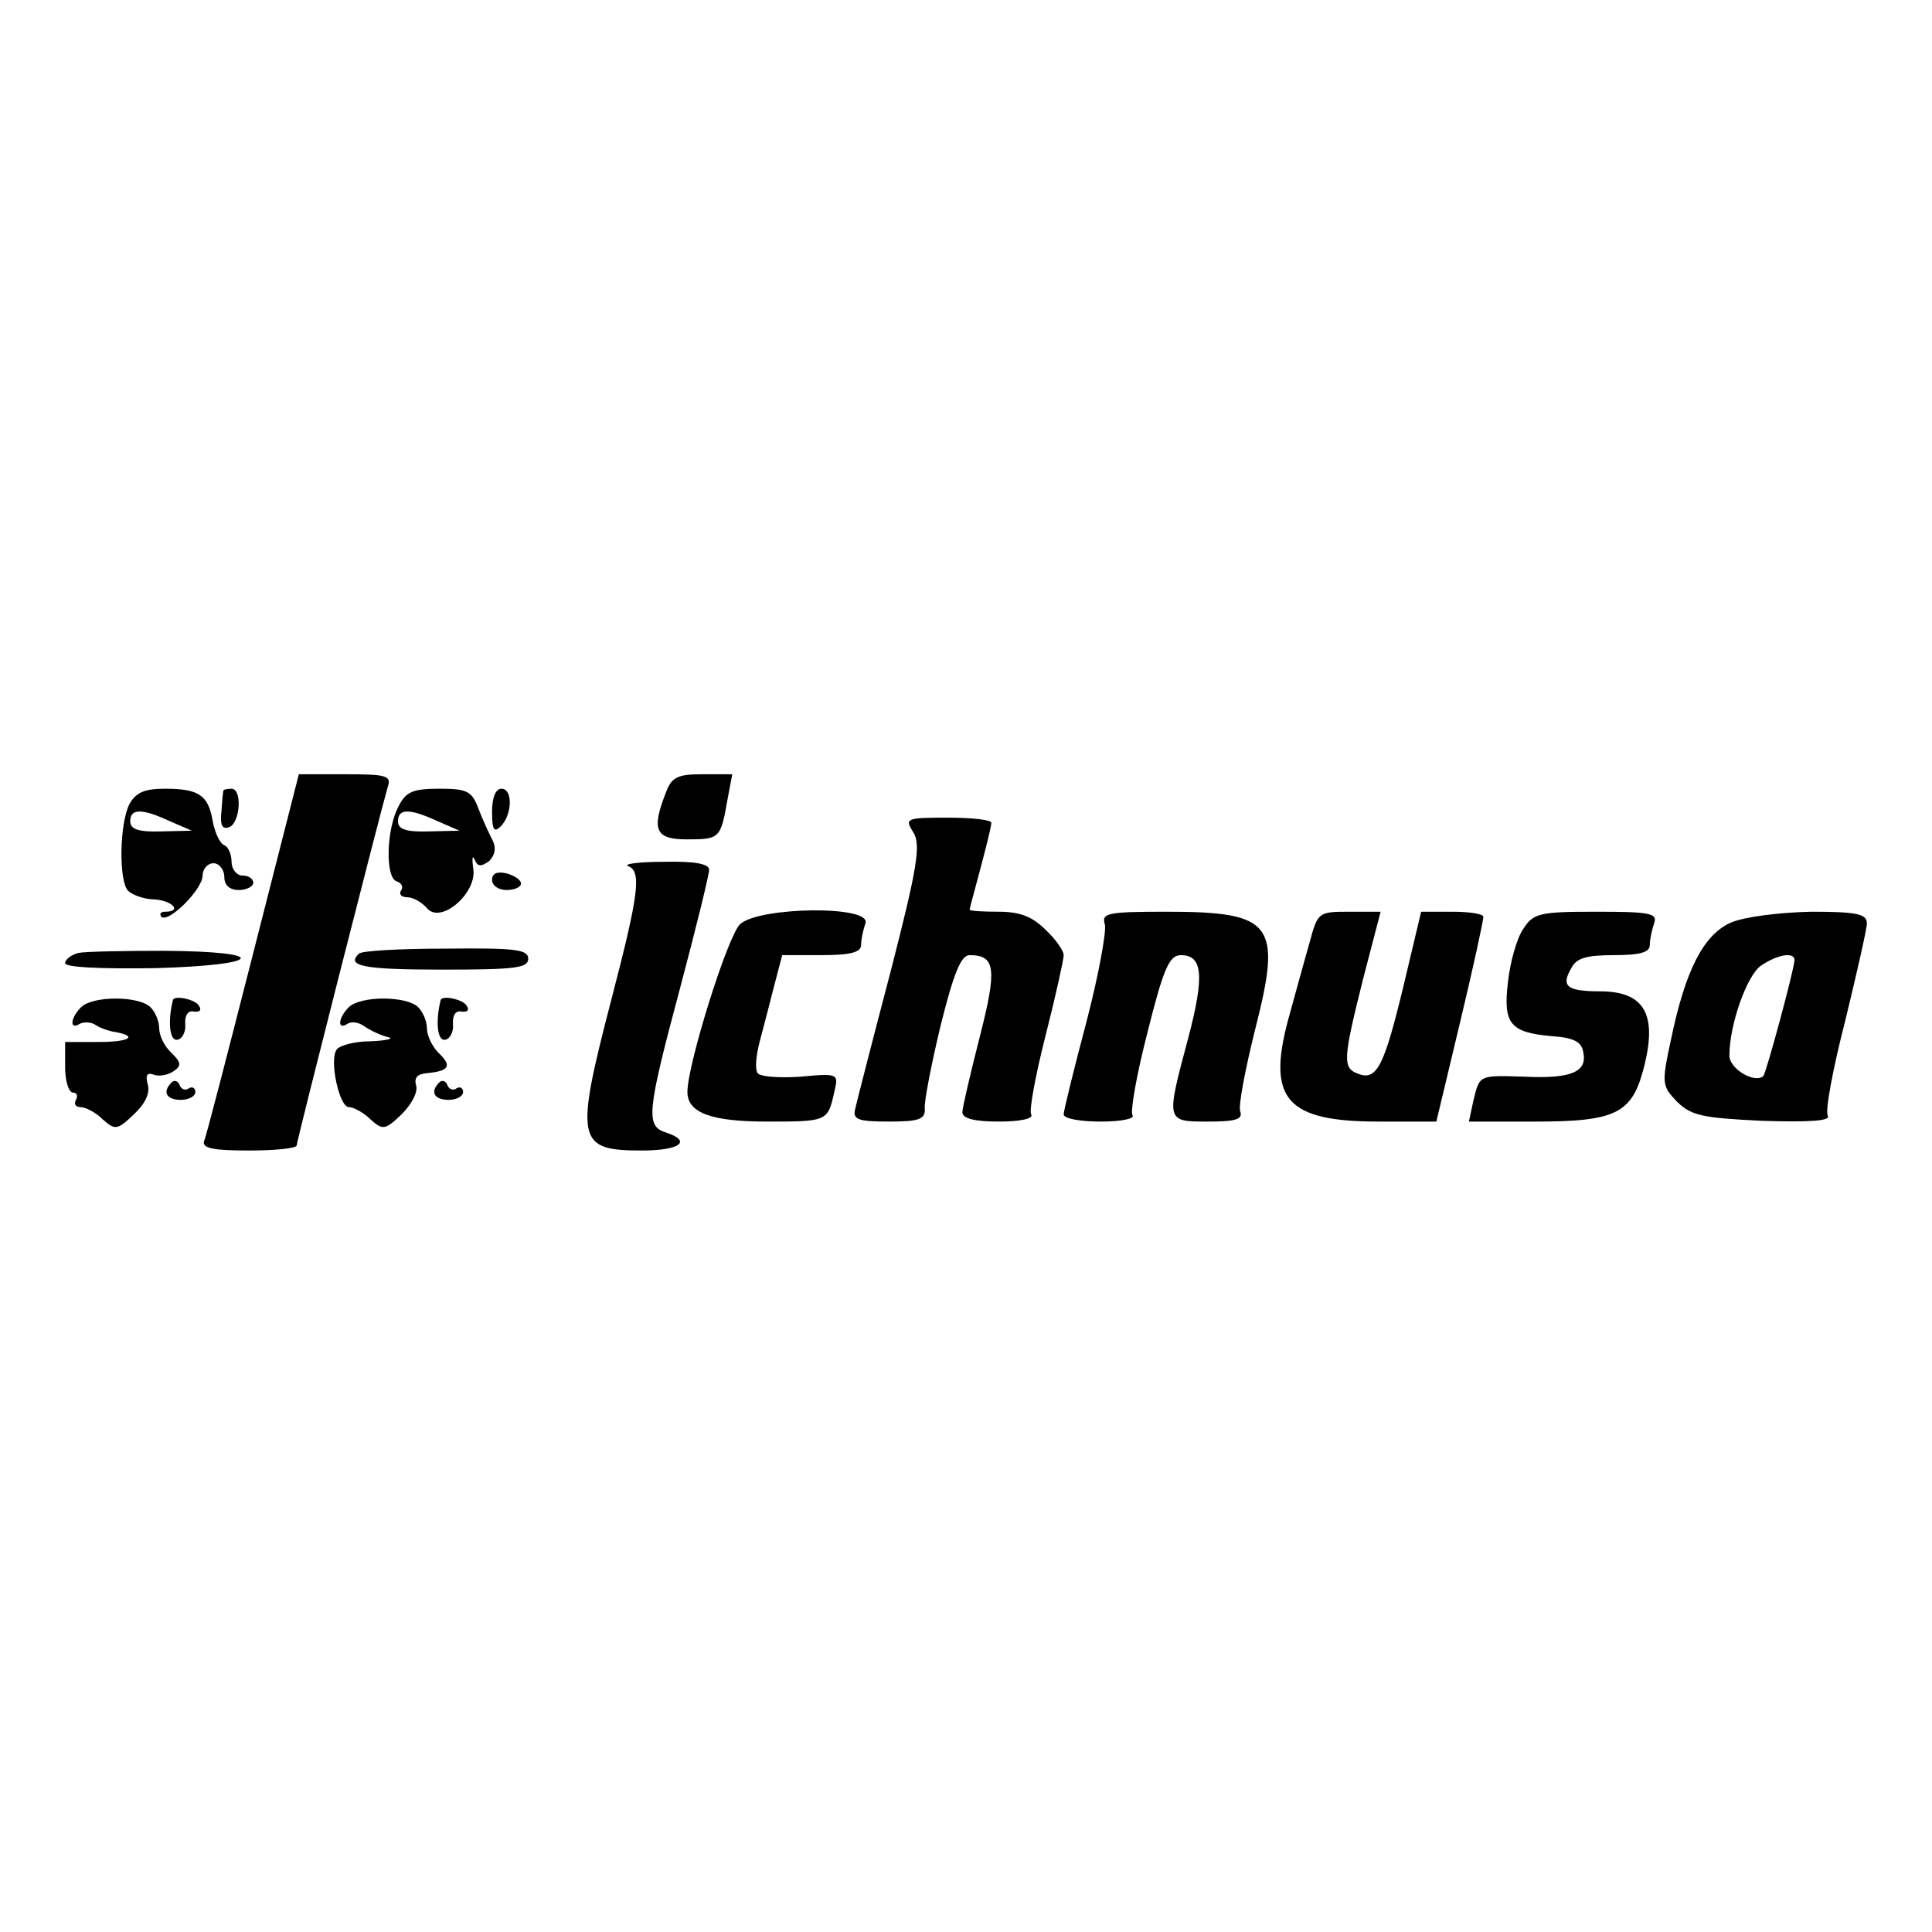
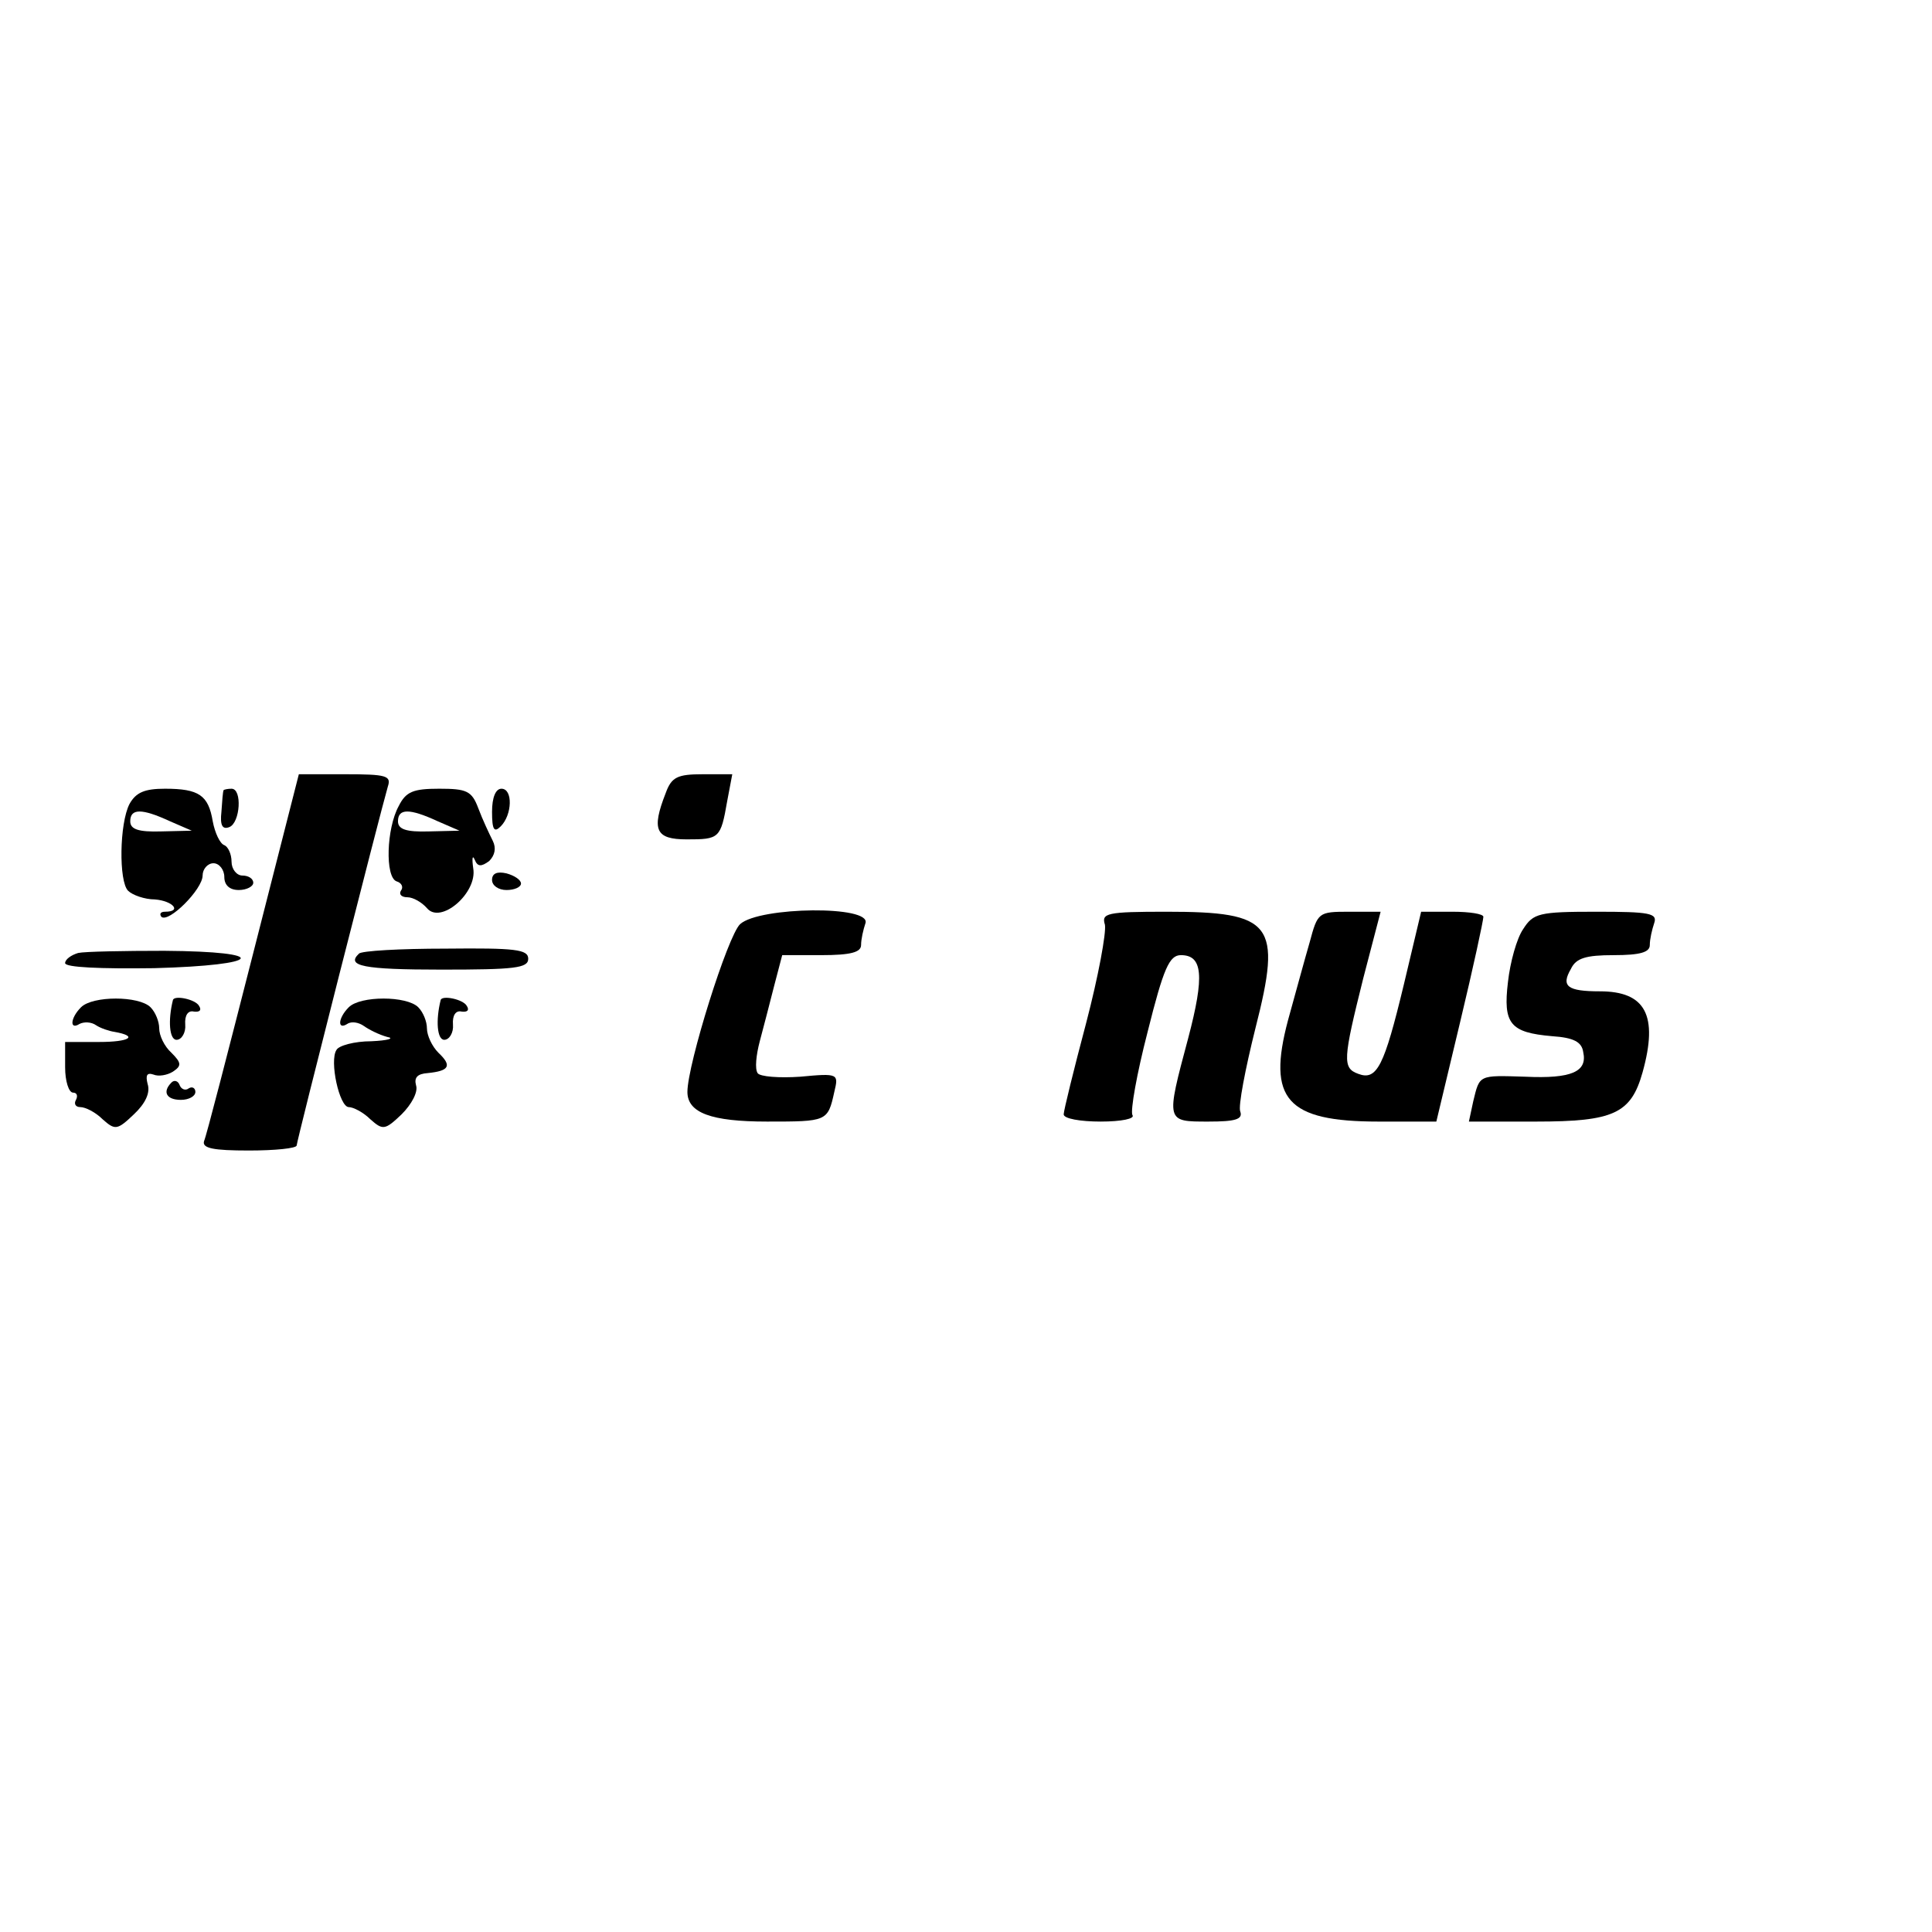
<svg xmlns="http://www.w3.org/2000/svg" version="1.0" width="267pt" height="267pt" viewBox="0 0 267 267" preserveAspectRatio="xMidYMid meet">
  <g transform="translate(0,267) scale(0.1,-0.1)" fill="#000000" stroke="none">
    <path d="M350 1353 c-35 -137 -65 -254 -68 -260 -3 -10 13 -13 62 -13 36 0 66 3 66 7 0 6 115 458 126 496 5 15 -2 17 -59 17 l-64 0 -63 -247z" />
    <path d="M920 1574 c-20 -51 -14 -64 29 -64 45 0 47 1 56 53 l7 37 -41 0 c-35 0 -43 -4 -51 -26z" />
    <path d="M179 1559 c-14 -27 -15 -107 -2 -120 6 -6 23 -12 37 -12 25 -2 38 -17 14 -17 -6 0 -8 -3 -5 -7 10 -9 57 38 57 57 0 9 7 17 15 17 8 0 15 -9 15 -19 0 -11 7 -18 20 -18 11 0 20 5 20 10 0 6 -7 10 -15 10 -8 0 -15 9 -15 19 0 11 -5 21 -10 23 -6 2 -13 17 -16 33 -6 36 -19 45 -66 45 -28 0 -40 -5 -49 -21z m56 -24 l30 -13 -42 -1 c-32 -1 -43 3 -43 14 0 18 16 18 55 0z" />
    <path d="M309 1578 c-1 -2 -2 -15 -3 -30 -2 -18 1 -25 11 -21 15 6 18 53 3 53 -5 0 -10 -1 -11 -2z" />
    <path d="M551 1556 c-17 -31 -19 -98 -3 -104 7 -2 10 -8 6 -13 -3 -5 1 -9 9 -9 8 0 20 -7 27 -15 19 -23 70 21 64 55 -2 14 -1 19 2 12 4 -10 9 -10 20 -2 8 8 10 18 5 28 -5 10 -14 29 -20 45 -9 24 -16 27 -54 27 -36 0 -46 -4 -56 -24z m54 -21 l30 -13 -42 -1 c-32 -1 -43 3 -43 14 0 18 16 18 55 0z" />
    <path d="M680 1548 c0 -25 3 -29 12 -20 16 16 17 52 1 52 -8 0 -13 -12 -13 -32z" />
-     <path d="M1262 1520 c11 -17 6 -48 -31 -192 -25 -95 -47 -181 -49 -190 -4 -15 3 -18 46 -18 42 0 51 3 50 18 -1 9 9 61 22 115 18 72 28 97 40 97 36 0 38 -19 14 -113 -13 -51 -24 -98 -24 -104 0 -9 17 -13 51 -13 29 0 48 4 44 10 -3 5 6 54 20 109 14 55 25 105 25 111 0 6 -11 22 -25 35 -18 18 -35 25 -65 25 -22 0 -40 1 -40 3 0 1 7 27 15 57 8 30 15 58 15 63 0 4 -27 7 -60 7 -58 0 -60 -1 -48 -20z" />
-     <path d="M868 1473 c19 -7 15 -38 -23 -184 -51 -196 -48 -209 42 -209 53 0 70 13 33 25 -28 9 -26 28 20 200 22 83 40 156 40 163 0 8 -19 12 -62 11 -35 0 -57 -3 -50 -6z" />
    <path d="M680 1454 c0 -8 9 -14 20 -14 11 0 20 4 20 9 0 5 -9 11 -20 14 -13 3 -20 0 -20 -9z" />
    <path d="M1023 1393 c-17 -15 -73 -194 -73 -232 0 -29 33 -41 110 -41 83 0 84 0 93 41 6 25 6 26 -47 21 -29 -2 -56 0 -59 5 -4 6 -2 25 3 44 5 19 14 53 20 77 l11 42 54 0 c41 0 55 4 55 14 0 8 3 21 6 30 9 25 -146 23 -173 -1z" />
    <path d="M1527 1392 c2 -11 -9 -71 -26 -136 -17 -64 -31 -121 -31 -126 0 -6 23 -10 51 -10 29 0 48 4 44 9 -3 6 6 57 21 115 22 88 30 106 46 106 30 0 33 -28 10 -115 -31 -116 -31 -115 28 -115 37 0 48 3 44 14 -3 7 7 59 21 115 37 145 24 161 -123 161 -83 0 -90 -2 -85 -18z" />
    <path d="M1810 1368 c-7 -24 -20 -72 -30 -108 -29 -109 -2 -140 125 -140 l80 0 33 138 c18 75 32 140 32 145 0 4 -19 7 -43 7 l-43 0 -24 -101 c-27 -112 -37 -133 -63 -123 -22 8 -21 20 7 132 l24 92 -44 0 c-42 0 -43 -1 -54 -42z" />
    <path d="M2105 1386 c-9 -13 -18 -46 -21 -73 -7 -58 3 -70 61 -75 30 -2 41 -8 43 -22 6 -27 -16 -37 -80 -34 -65 2 -63 3 -72 -34 l-6 -28 93 0 c107 0 131 11 147 68 22 79 4 112 -59 112 -45 0 -54 7 -40 31 7 15 21 19 59 19 37 0 50 4 50 14 0 8 3 21 6 30 5 14 -6 16 -80 16 -79 0 -87 -2 -101 -24z" />
-     <path d="M2392 1395 c-38 -17 -63 -66 -83 -163 -13 -60 -12 -63 9 -85 20 -19 35 -22 118 -26 66 -2 94 0 90 7 -4 6 7 65 24 131 16 66 30 127 30 135 0 13 -14 16 -77 16 -45 -1 -92 -7 -111 -15z m88 -52 c-1 -15 -39 -155 -43 -160 -12 -11 -47 10 -47 28 0 43 24 110 43 124 23 16 47 20 47 8z" />
    <path d="M108 1353 c-10 -3 -18 -9 -18 -14 0 -6 49 -8 123 -7 151 4 163 23 14 24 -56 0 -110 -1 -119 -3z" />
    <path d="M496 1352 c-18 -17 6 -22 114 -22 101 0 120 2 120 15 0 13 -18 15 -114 14 -63 0 -117 -3 -120 -7z" />
    <path d="M112 1278 c-15 -15 -16 -32 -2 -23 6 3 16 3 23 -2 6 -4 18 -8 25 -9 34 -6 21 -14 -21 -14 l-47 0 0 -35 c0 -19 5 -35 11 -35 5 0 7 -4 4 -10 -3 -5 -1 -10 6 -10 7 0 21 -7 31 -17 17 -15 20 -15 43 7 16 15 23 30 19 42 -3 12 -1 16 8 13 7 -3 19 -1 27 4 12 8 12 12 -2 26 -10 9 -17 24 -17 34 0 9 -5 22 -12 29 -16 16 -80 16 -96 0z" />
    <path d="M239 1288 c-7 -28 -5 -55 5 -55 7 0 13 10 12 21 -1 13 4 20 12 18 8 -1 11 2 7 8 -5 9 -34 15 -36 8z" />
    <path d="M482 1278 c-15 -15 -16 -32 -2 -23 6 4 16 2 23 -3 7 -5 21 -12 32 -15 11 -2 1 -5 -22 -6 -23 0 -45 -6 -48 -12 -10 -15 4 -79 17 -79 6 0 20 -7 30 -17 17 -15 20 -15 43 7 14 14 23 31 20 40 -3 11 2 16 16 17 30 3 34 10 15 28 -9 9 -16 24 -16 34 0 9 -5 22 -12 29 -16 16 -80 16 -96 0z" />
    <path d="M609 1288 c-7 -28 -5 -55 5 -55 7 0 13 10 12 21 -1 13 4 20 12 18 8 -1 11 2 7 8 -5 9 -34 15 -36 8z" />
    <path d="M237 1174 c-13 -13 -7 -24 13 -24 11 0 20 5 20 11 0 5 -4 8 -9 5 -5 -4 -11 -1 -13 5 -2 5 -7 7 -11 3z" />
-     <path d="M607 1174 c-13 -13 -7 -24 13 -24 11 0 20 5 20 11 0 5 -4 8 -9 5 -5 -4 -11 -1 -13 5 -2 5 -7 7 -11 3z" />
  </g>
</svg>